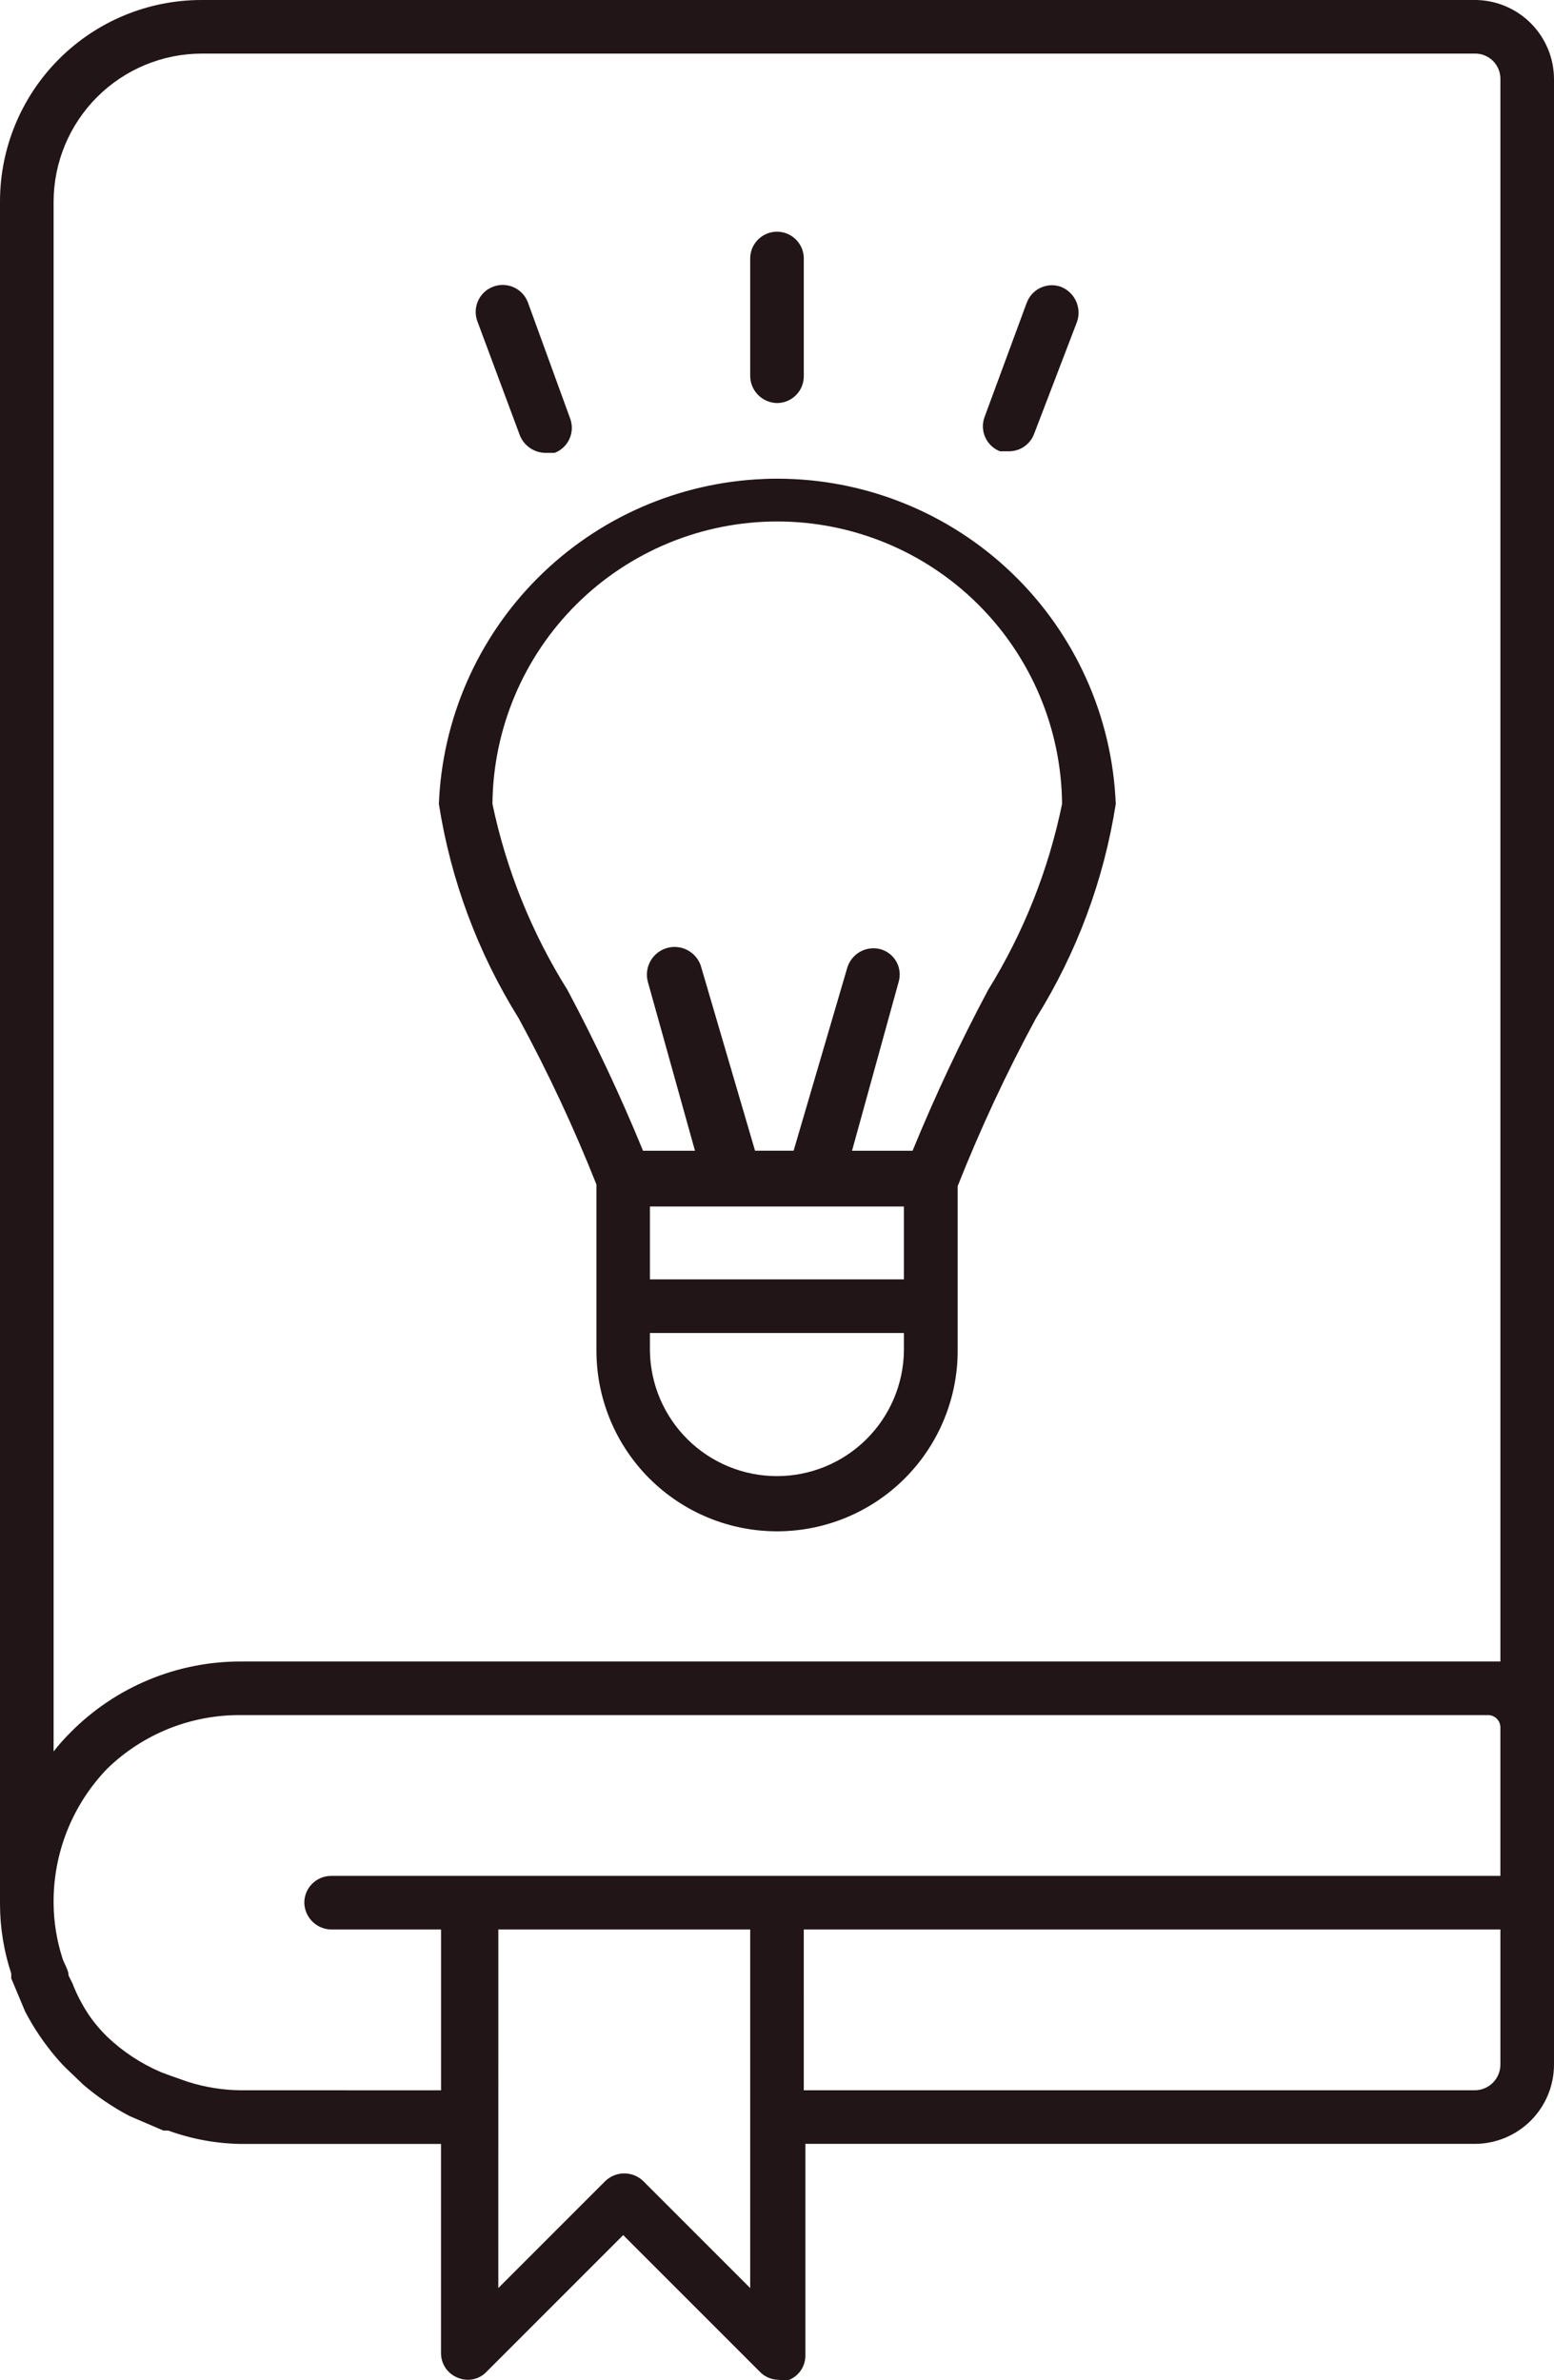
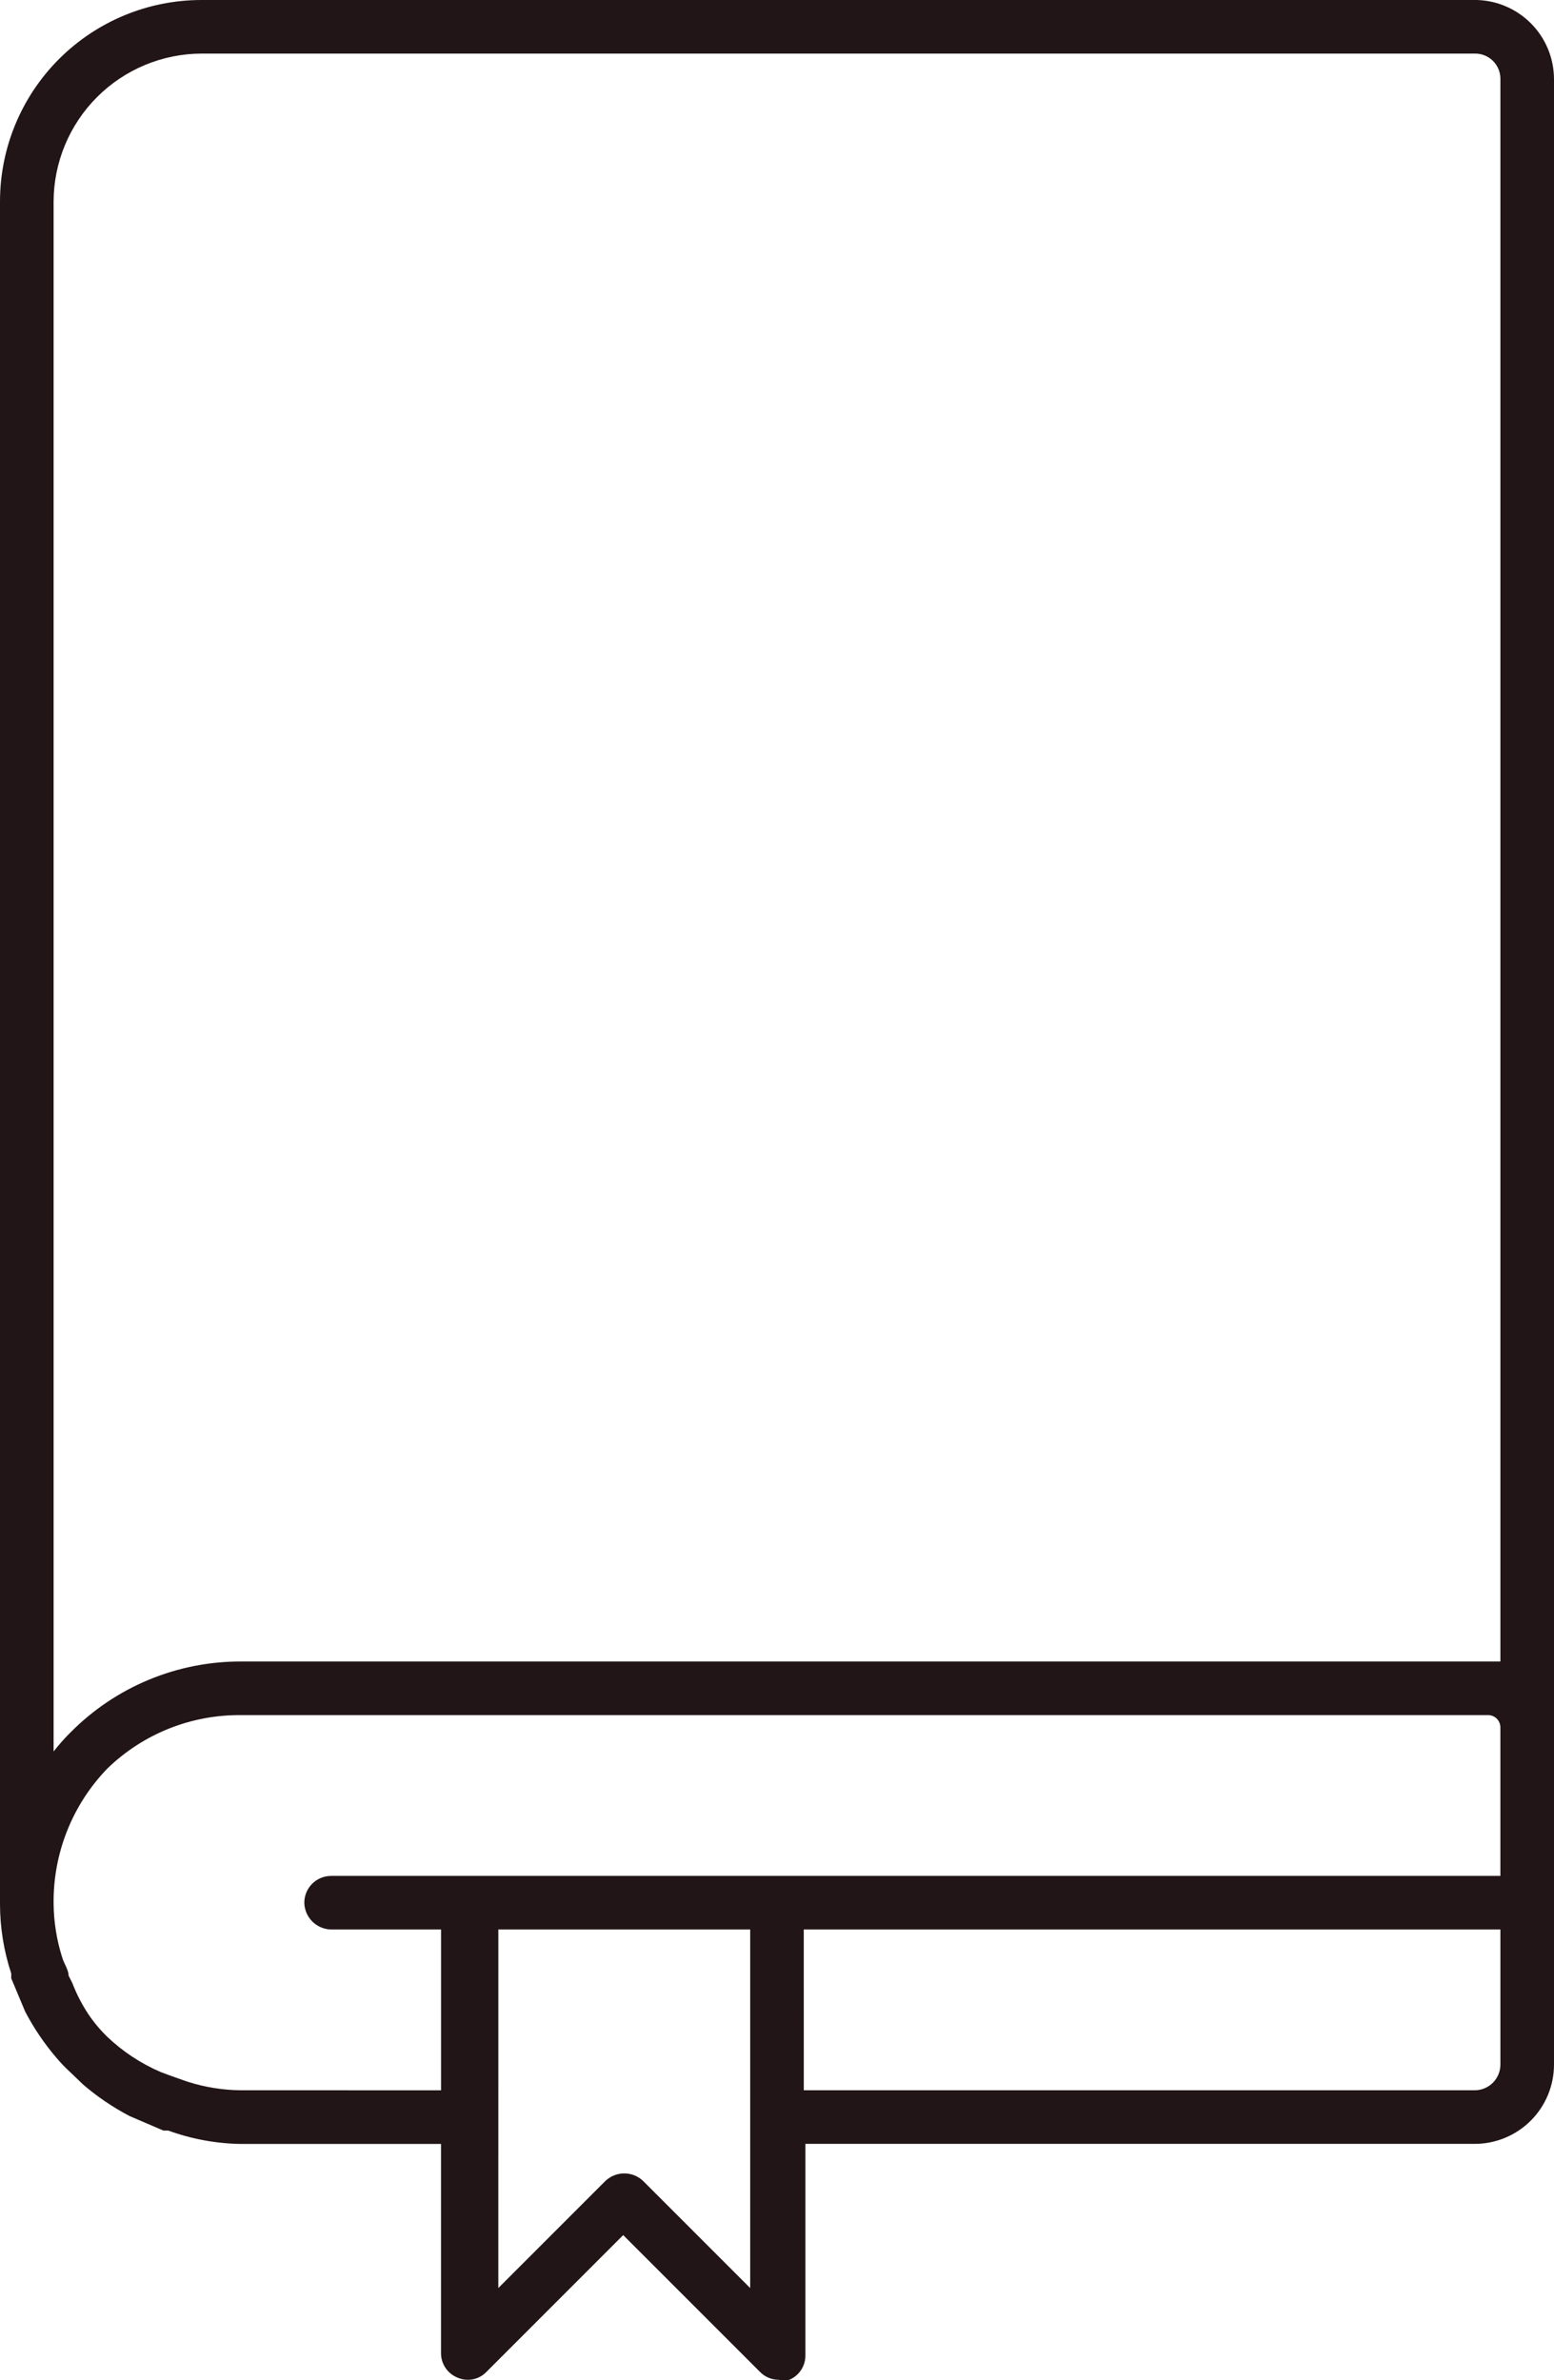
<svg xmlns="http://www.w3.org/2000/svg" id="_207" data-name=" 207" width="79.153" height="121.213" viewBox="0 0 79.153 121.213">
  <defs>
    <clipPath id="clip-path">
      <path id="270" data-name="270" d="M25.383,98.257H38.211v18.26l-5.459-5.459a1.392,1.392,0,0,0-1.911,0l-5.459,5.459Zm15.557,0H76.423v6.878a1.31,1.31,0,0,1-1.31,1.31H40.941ZM75.767,87.34a.628.628,0,0,1,.655.6c0,.019,0,.037,0,.056v7.533H16.868A1.365,1.365,0,0,0,15.5,96.893a1.392,1.392,0,0,0,1.365,1.365h5.6v8.188H12.282a9.25,9.25,0,0,1-2.729-.437l-.928-.327-.437-.164a9.253,9.253,0,0,1-2.729-1.8,7.288,7.288,0,0,1-.846-.983,8.193,8.193,0,0,1-.928-1.747l-.191-.382c0-.3-.246-.628-.327-.928a9.384,9.384,0,0,1-.437-2.73,9.743,9.743,0,0,1,2.729-6.878,9.634,9.634,0,0,1,6.823-2.729ZM2.73,10.262a7.56,7.56,0,0,1,7.533-7.533h64.85a1.283,1.283,0,0,1,1.31,1.255q0,.028,0,.055V84.61H12.282a12.174,12.174,0,0,0-8.679,3.6,10.2,10.2,0,0,0-.873.982ZM10.263,0A10.263,10.263,0,0,0,0,10.262V96.98A11.324,11.324,0,0,0,.573,100.5v.246l.709,1.692a12.544,12.544,0,0,0,1.611,2.375,7.539,7.539,0,0,0,.655.682l.682.655a12.566,12.566,0,0,0,2.375,1.61l1.719.737H8.57a11.325,11.325,0,0,0,3.712.682H22.463v10.645a1.337,1.337,0,0,0,.846,1.256,1.31,1.31,0,0,0,1.474-.3l6.96-6.96,6.96,6.96a1.338,1.338,0,0,0,.955.409,1.31,1.31,0,0,0,.263.029h.021a1.307,1.307,0,0,0,.262-.029,1.338,1.338,0,0,0,.819-1.256V109.175h34.09a4.04,4.04,0,0,0,4.04-4.039V4.149c0-.032,0-.064,0-.1V4.019A4.04,4.04,0,0,0,75.223,0H10.263Z" fill="#221517" />
    </clipPath>
    <clipPath id="clip-path-2">
-       <path id="271" data-name="271" d="M121.4,165.068v-.9h12.937v.9a6.469,6.469,0,0,1-12.937,0m0-7.342h12.937v3.712H121.4ZM117.2,146.7a29.094,29.094,0,0,1-3.821-9.471,14.507,14.507,0,0,1,29.013,0,29.093,29.093,0,0,1-3.766,9.471,90.046,90.046,0,0,0-3.848,8.188h-3.084l2.375-8.6a1.337,1.337,0,0,0-.908-1.659l-.02-.006a1.392,1.392,0,0,0-1.692.955l-2.73,9.307h-1.965l-2.73-9.307a1.41,1.41,0,1,0-2.729.71l2.4,8.6h-2.647A90.155,90.155,0,0,0,117.2,146.7m10-26.021a17.249,17.249,0,0,0-16.55,16.55,29.1,29.1,0,0,0,4.067,10.917,77.945,77.945,0,0,1,3.958,8.461v8.461a9.2,9.2,0,0,0,18.4,0v-8.379a79.364,79.364,0,0,1,3.985-8.543,29.1,29.1,0,0,0,4.067-10.917A17.251,17.251,0,0,0,127.9,120.664c-.232,0-.464,0-.7.014" transform="translate(-110.65 -120.664)" fill="#221517" />
-     </clipPath>
+       </clipPath>
    <clipPath id="clip-path-3">
      <path id="272" data-name="272" d="M189.144,59.594v5.978a1.392,1.392,0,0,0,1.364,1.419h0a1.364,1.364,0,0,0,1.366-1.363c0-.019,0-.037,0-.056V59.594a1.365,1.365,0,0,0-2.729,0" transform="translate(-189.144 -58.23)" fill="#221517" />
    </clipPath>
    <clipPath id="clip-path-4">
-       <path id="273" data-name="273" d="M120.809,71.92a1.373,1.373,0,0,0-.791,1.774l2.156,5.786a1.419,1.419,0,0,0,1.283.9h.491a1.364,1.364,0,0,0,.792-1.747l-2.156-5.923a1.372,1.372,0,0,0-1.774-.791" transform="translate(-119.926 -71.829)" fill="#221517" />
-     </clipPath>
+       </clipPath>
    <clipPath id="clip-path-5">
-       <path id="274" data-name="274" d="M250.04,72.777l-2.156,5.841a1.365,1.365,0,0,0,.792,1.719h.464a1.365,1.365,0,0,0,1.283-.9l2.183-5.7a1.419,1.419,0,0,0-.819-1.774,1.363,1.363,0,0,0-1.747.819" transform="translate(-247.808 -71.877)" fill="#221517" />
-     </clipPath>
+       </clipPath>
  </defs>
  <g id="_198" data-name=" 198">
    <g id="_197" data-name=" 197" clip-path="url(#clip-path)">
      <rect id="_280" data-name=" 280" width="137.246" height="144.26" transform="translate(-58.967 46.47) rotate(-38.24)" fill="#221517" />
    </g>
  </g>
  <g id="_200" data-name=" 200" transform="translate(22.354 24.377)">
    <g id="_199" data-name=" 199" clip-path="url(#clip-path-2)">
      <rect id="_281" data-name=" 281" width="60.248" height="63.435" transform="matrix(0.785, -0.619, 0.619, 0.785, -26.055, 20.528)" fill="#221517" />
    </g>
  </g>
  <g id="_202" data-name=" 202" transform="translate(38.211 11.764)">
    <g id="_201" data-name=" 201" clip-path="url(#clip-path-3)">
-       <rect id="_282" data-name=" 282" width="7.58" height="8.581" transform="matrix(0.785, -0.619, 0.619, 0.785, -4.275, 3.357)" fill="#221517" />
-     </g>
+       </g>
  </g>
  <g id="_204" data-name=" 204" transform="translate(24.228 14.511)">
    <g id="_203" data-name=" 203" clip-path="url(#clip-path-4)">
-       <rect id="_283" data-name=" 283" width="9.418" height="9.968" transform="translate(-4.338 3.276) rotate(-38.24)" fill="#221517" />
-     </g>
+       </g>
  </g>
  <g id="_206" data-name=" 206" transform="translate(50.063 14.521)">
    <g id="_205" data-name=" 205" clip-path="url(#clip-path-5)">
      <rect id="_284" data-name=" 284" width="9.325" height="9.867" transform="translate(-4.278 3.24) rotate(-38.233)" fill="#221517" />
    </g>
  </g>
</svg>